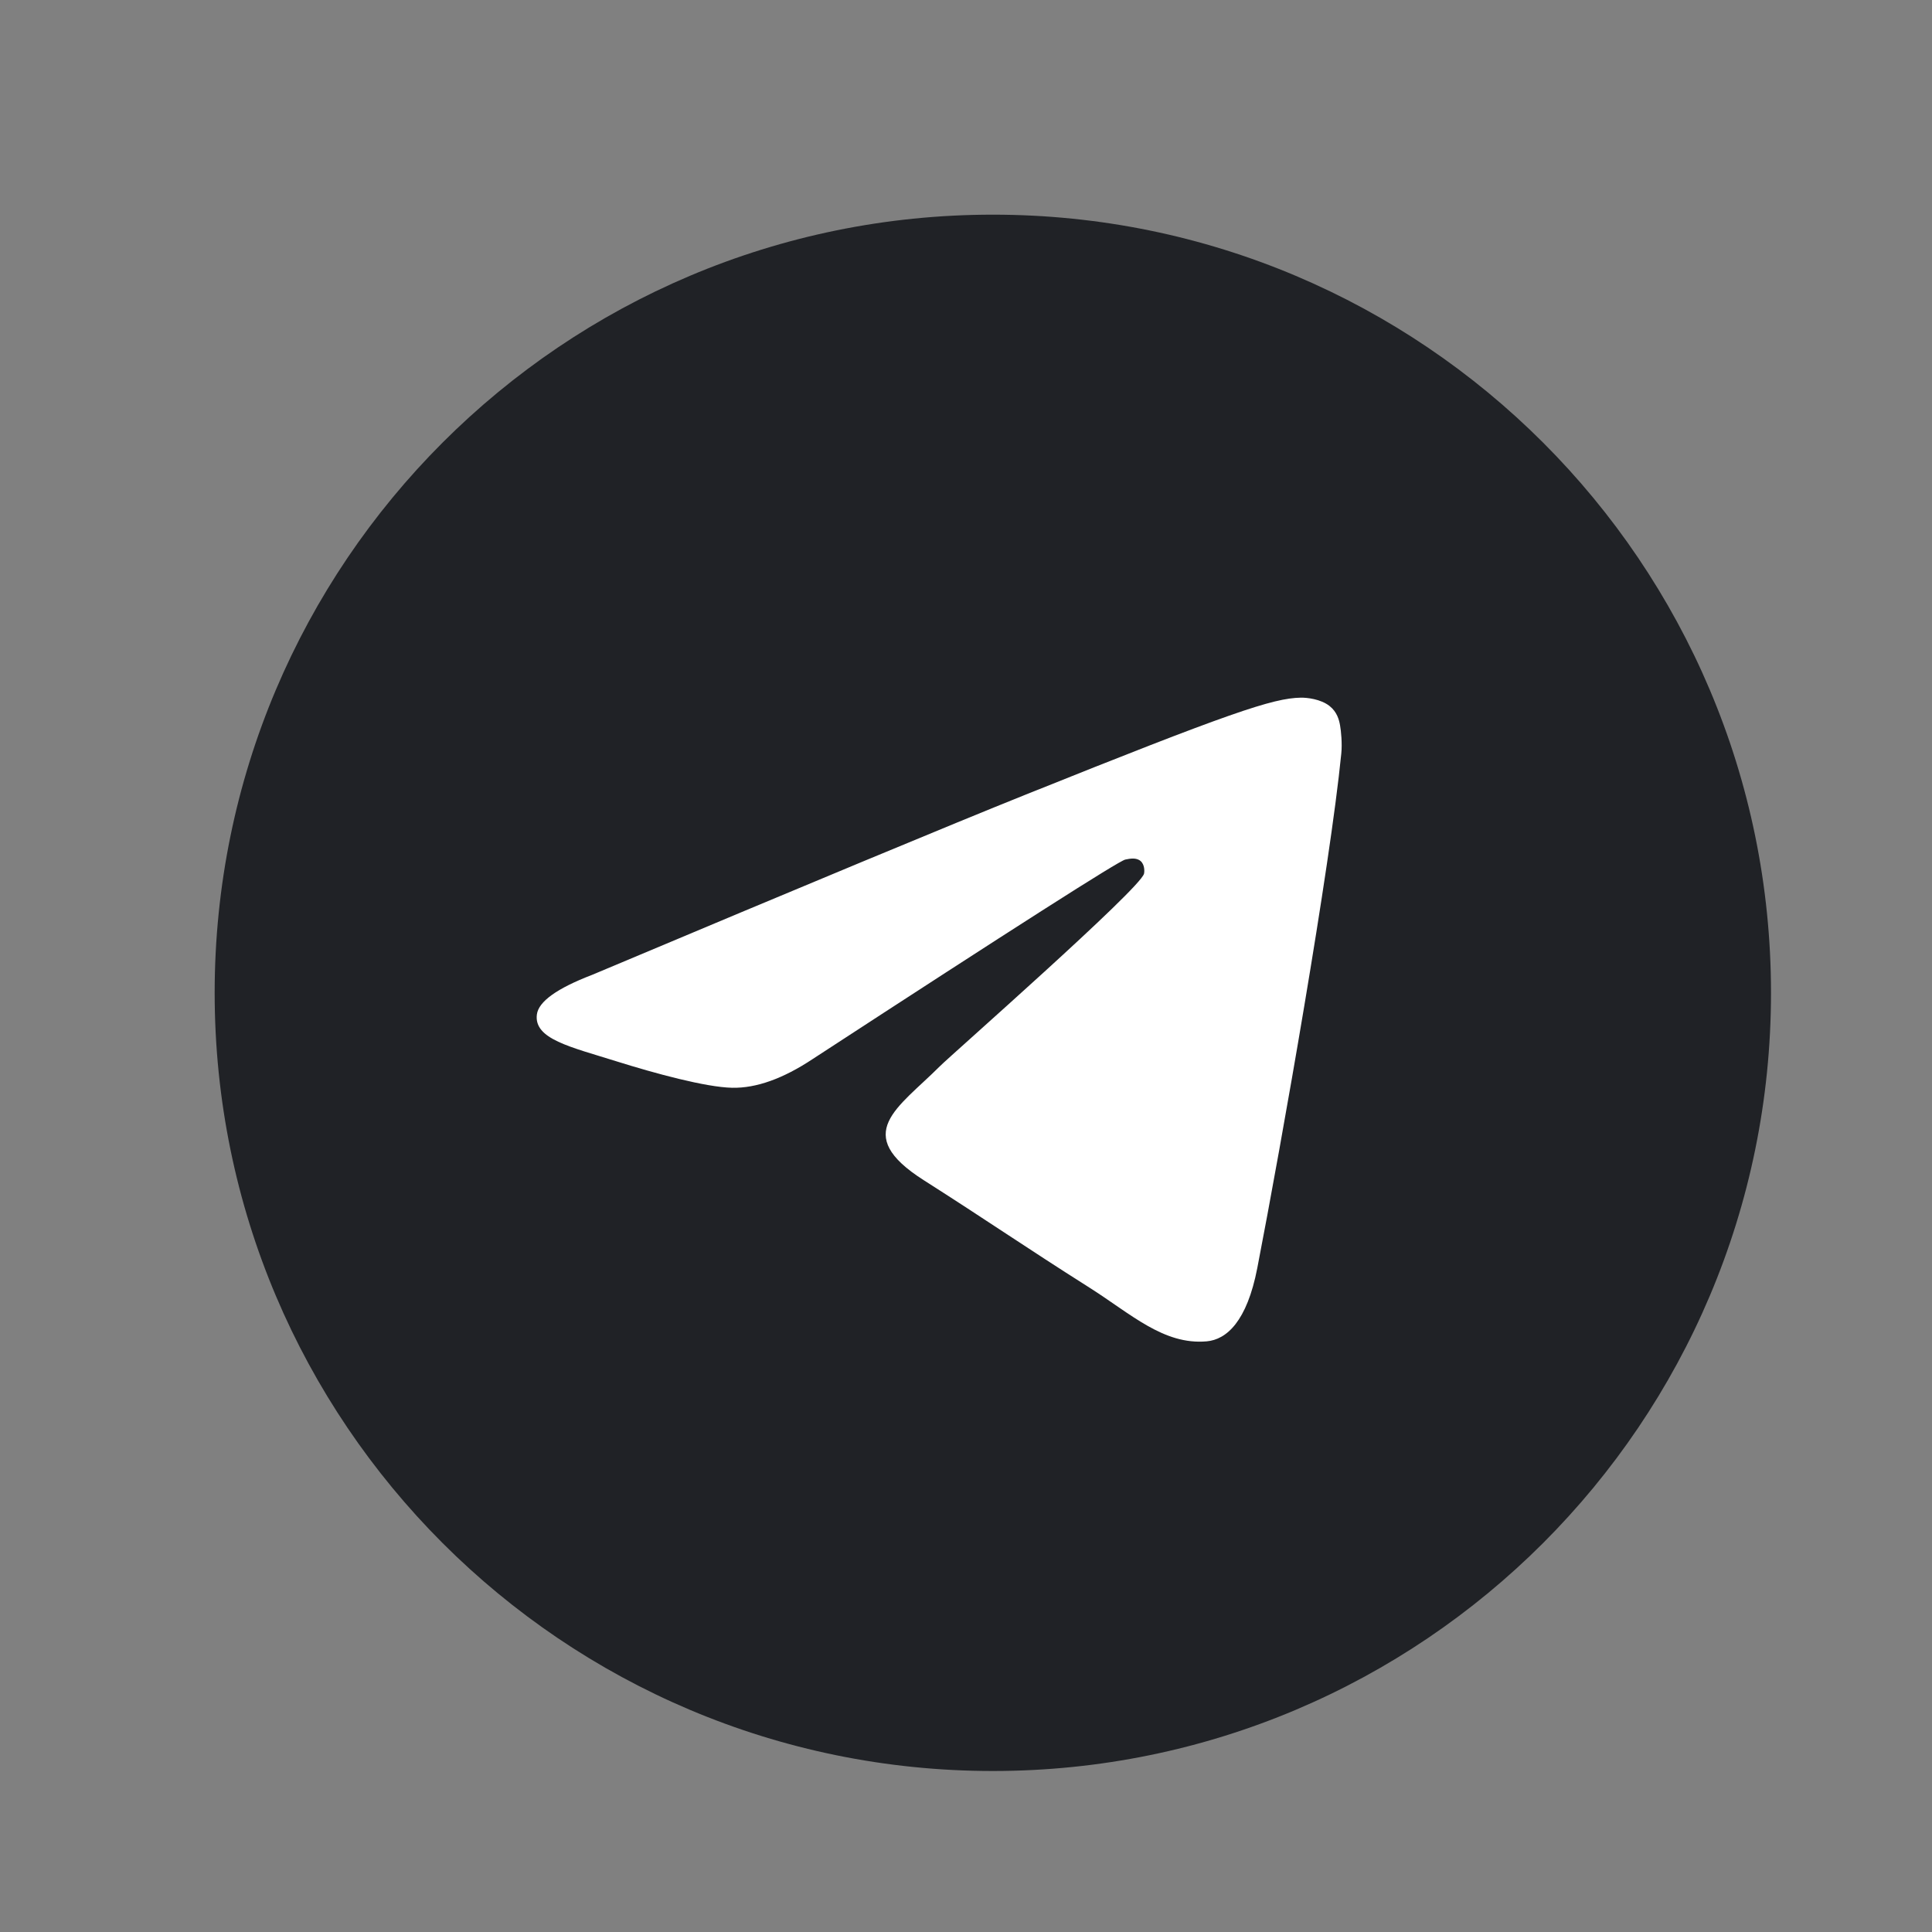
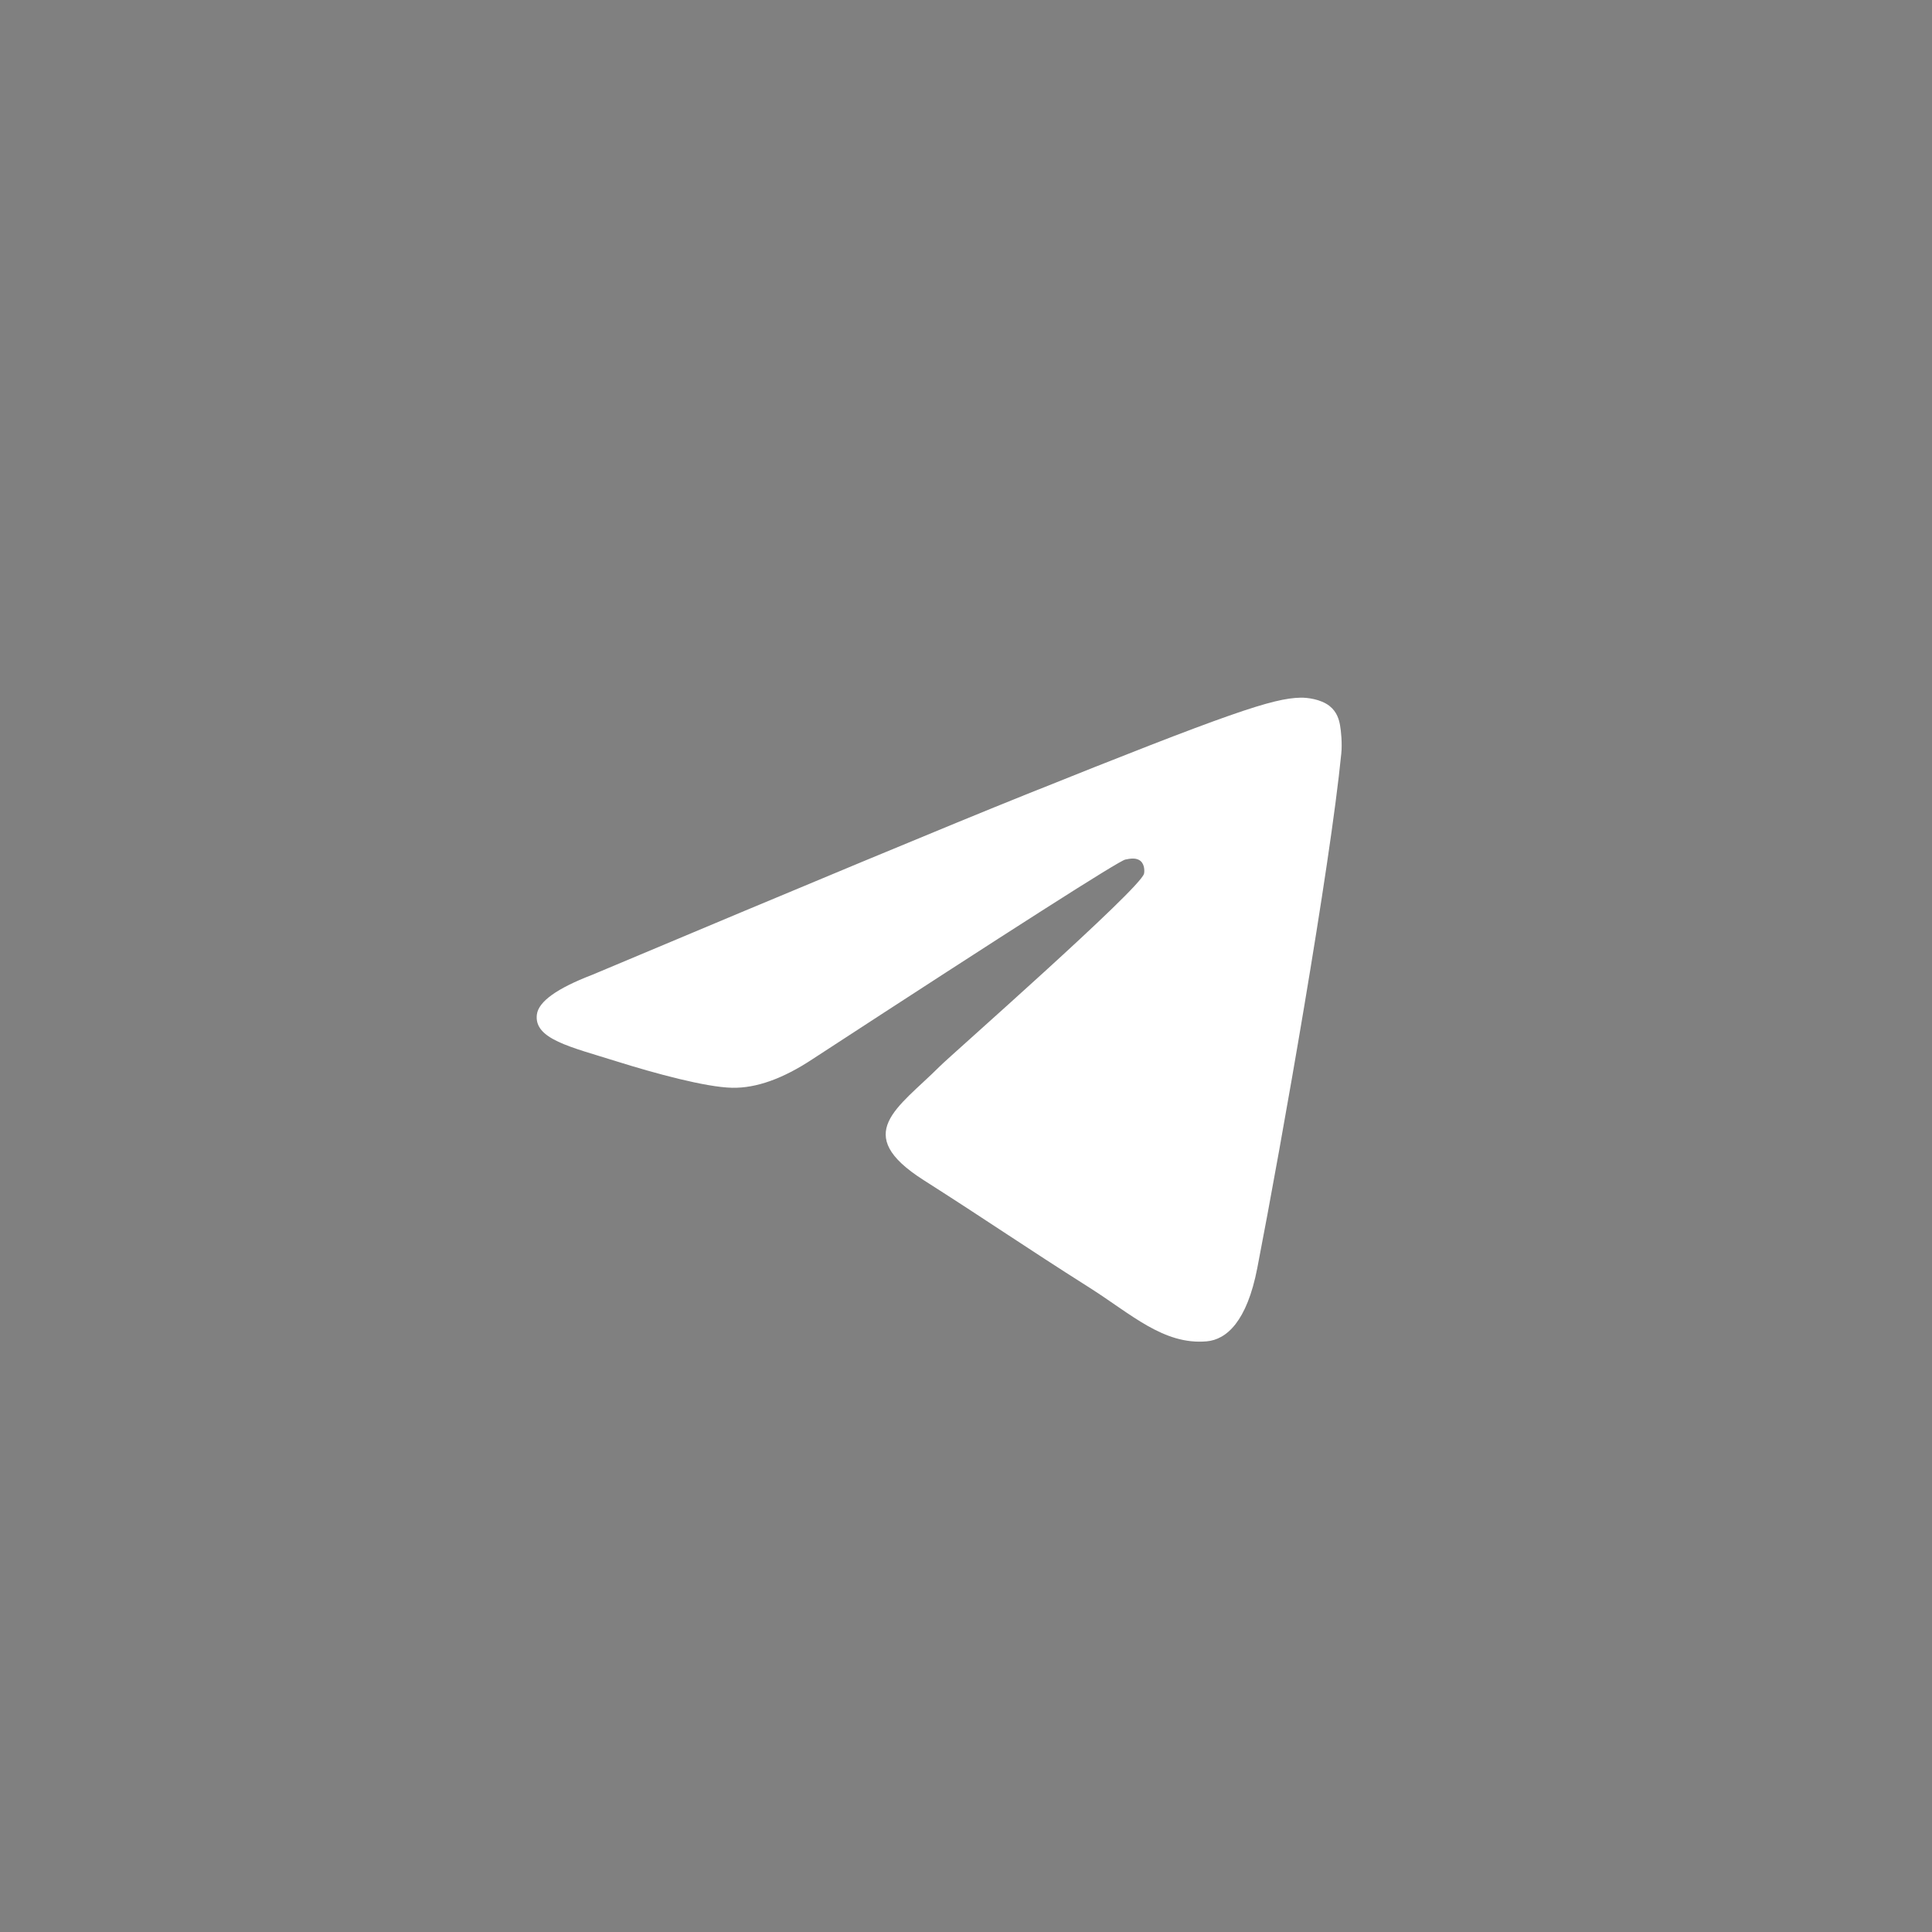
<svg xmlns="http://www.w3.org/2000/svg" width="36" height="36" viewBox="0 0 36 36" fill="none">
  <rect x="0" y="0" width="36" height="36" fill="#808080" stroke="none" />
-   <path d="M18.5 33C26.508 33 33 26.508 33 18.5C33 10.492 26.508 4 18.5 4C10.492 4 4 10.492 4 18.5C4 26.508 10.492 33 18.5 33Z" fill="#202226" />
-   <path fill-rule="evenodd" clip-rule="evenodd" d="M11.031 18.166C15.058 16.472 17.743 15.356 19.086 14.817C22.922 13.277 23.719 13.009 24.238 13C24.353 12.998 24.608 13.025 24.774 13.155C24.913 13.265 24.952 13.412 24.97 13.516C24.989 13.62 25.012 13.856 24.993 14.041C24.785 16.149 23.886 21.266 23.428 23.627C23.235 24.626 22.854 24.961 22.485 24.994C21.682 25.065 21.073 24.482 20.297 23.991C19.081 23.221 18.394 22.743 17.214 21.992C15.85 21.125 16.734 20.648 17.512 19.869C17.715 19.665 21.249 16.561 21.317 16.28C21.326 16.245 21.334 16.114 21.253 16.044C21.172 15.975 21.053 15.999 20.967 16.017C20.845 16.044 18.903 17.283 15.141 19.735C14.59 20.1 14.091 20.278 13.643 20.269C13.15 20.259 12.201 20 11.496 19.779C10.631 19.507 9.944 19.363 10.004 18.903C10.035 18.663 10.377 18.417 11.031 18.166Z" fill="white" />
+   <path fill-rule="evenodd" clip-rule="evenodd" d="M11.031 18.166C15.058 16.472 17.743 15.356 19.086 14.817C22.922 13.277 23.719 13.009 24.238 13C24.353 12.998 24.608 13.025 24.774 13.155C24.913 13.265 24.952 13.412 24.97 13.516C24.989 13.62 25.012 13.856 24.993 14.041C24.785 16.149 23.886 21.266 23.428 23.627C23.235 24.626 22.854 24.961 22.485 24.994C21.682 25.065 21.073 24.482 20.297 23.991C19.081 23.221 18.394 22.743 17.214 21.992C15.85 21.125 16.734 20.648 17.512 19.869C17.715 19.665 21.249 16.561 21.317 16.28C21.326 16.245 21.334 16.114 21.253 16.044C21.172 15.975 21.053 15.999 20.967 16.017C20.845 16.044 18.903 17.283 15.141 19.735C14.59 20.1 14.091 20.278 13.643 20.269C13.15 20.259 12.201 20 11.496 19.779C10.631 19.507 9.944 19.363 10.004 18.903C10.035 18.663 10.377 18.417 11.031 18.166" fill="white" />
</svg>